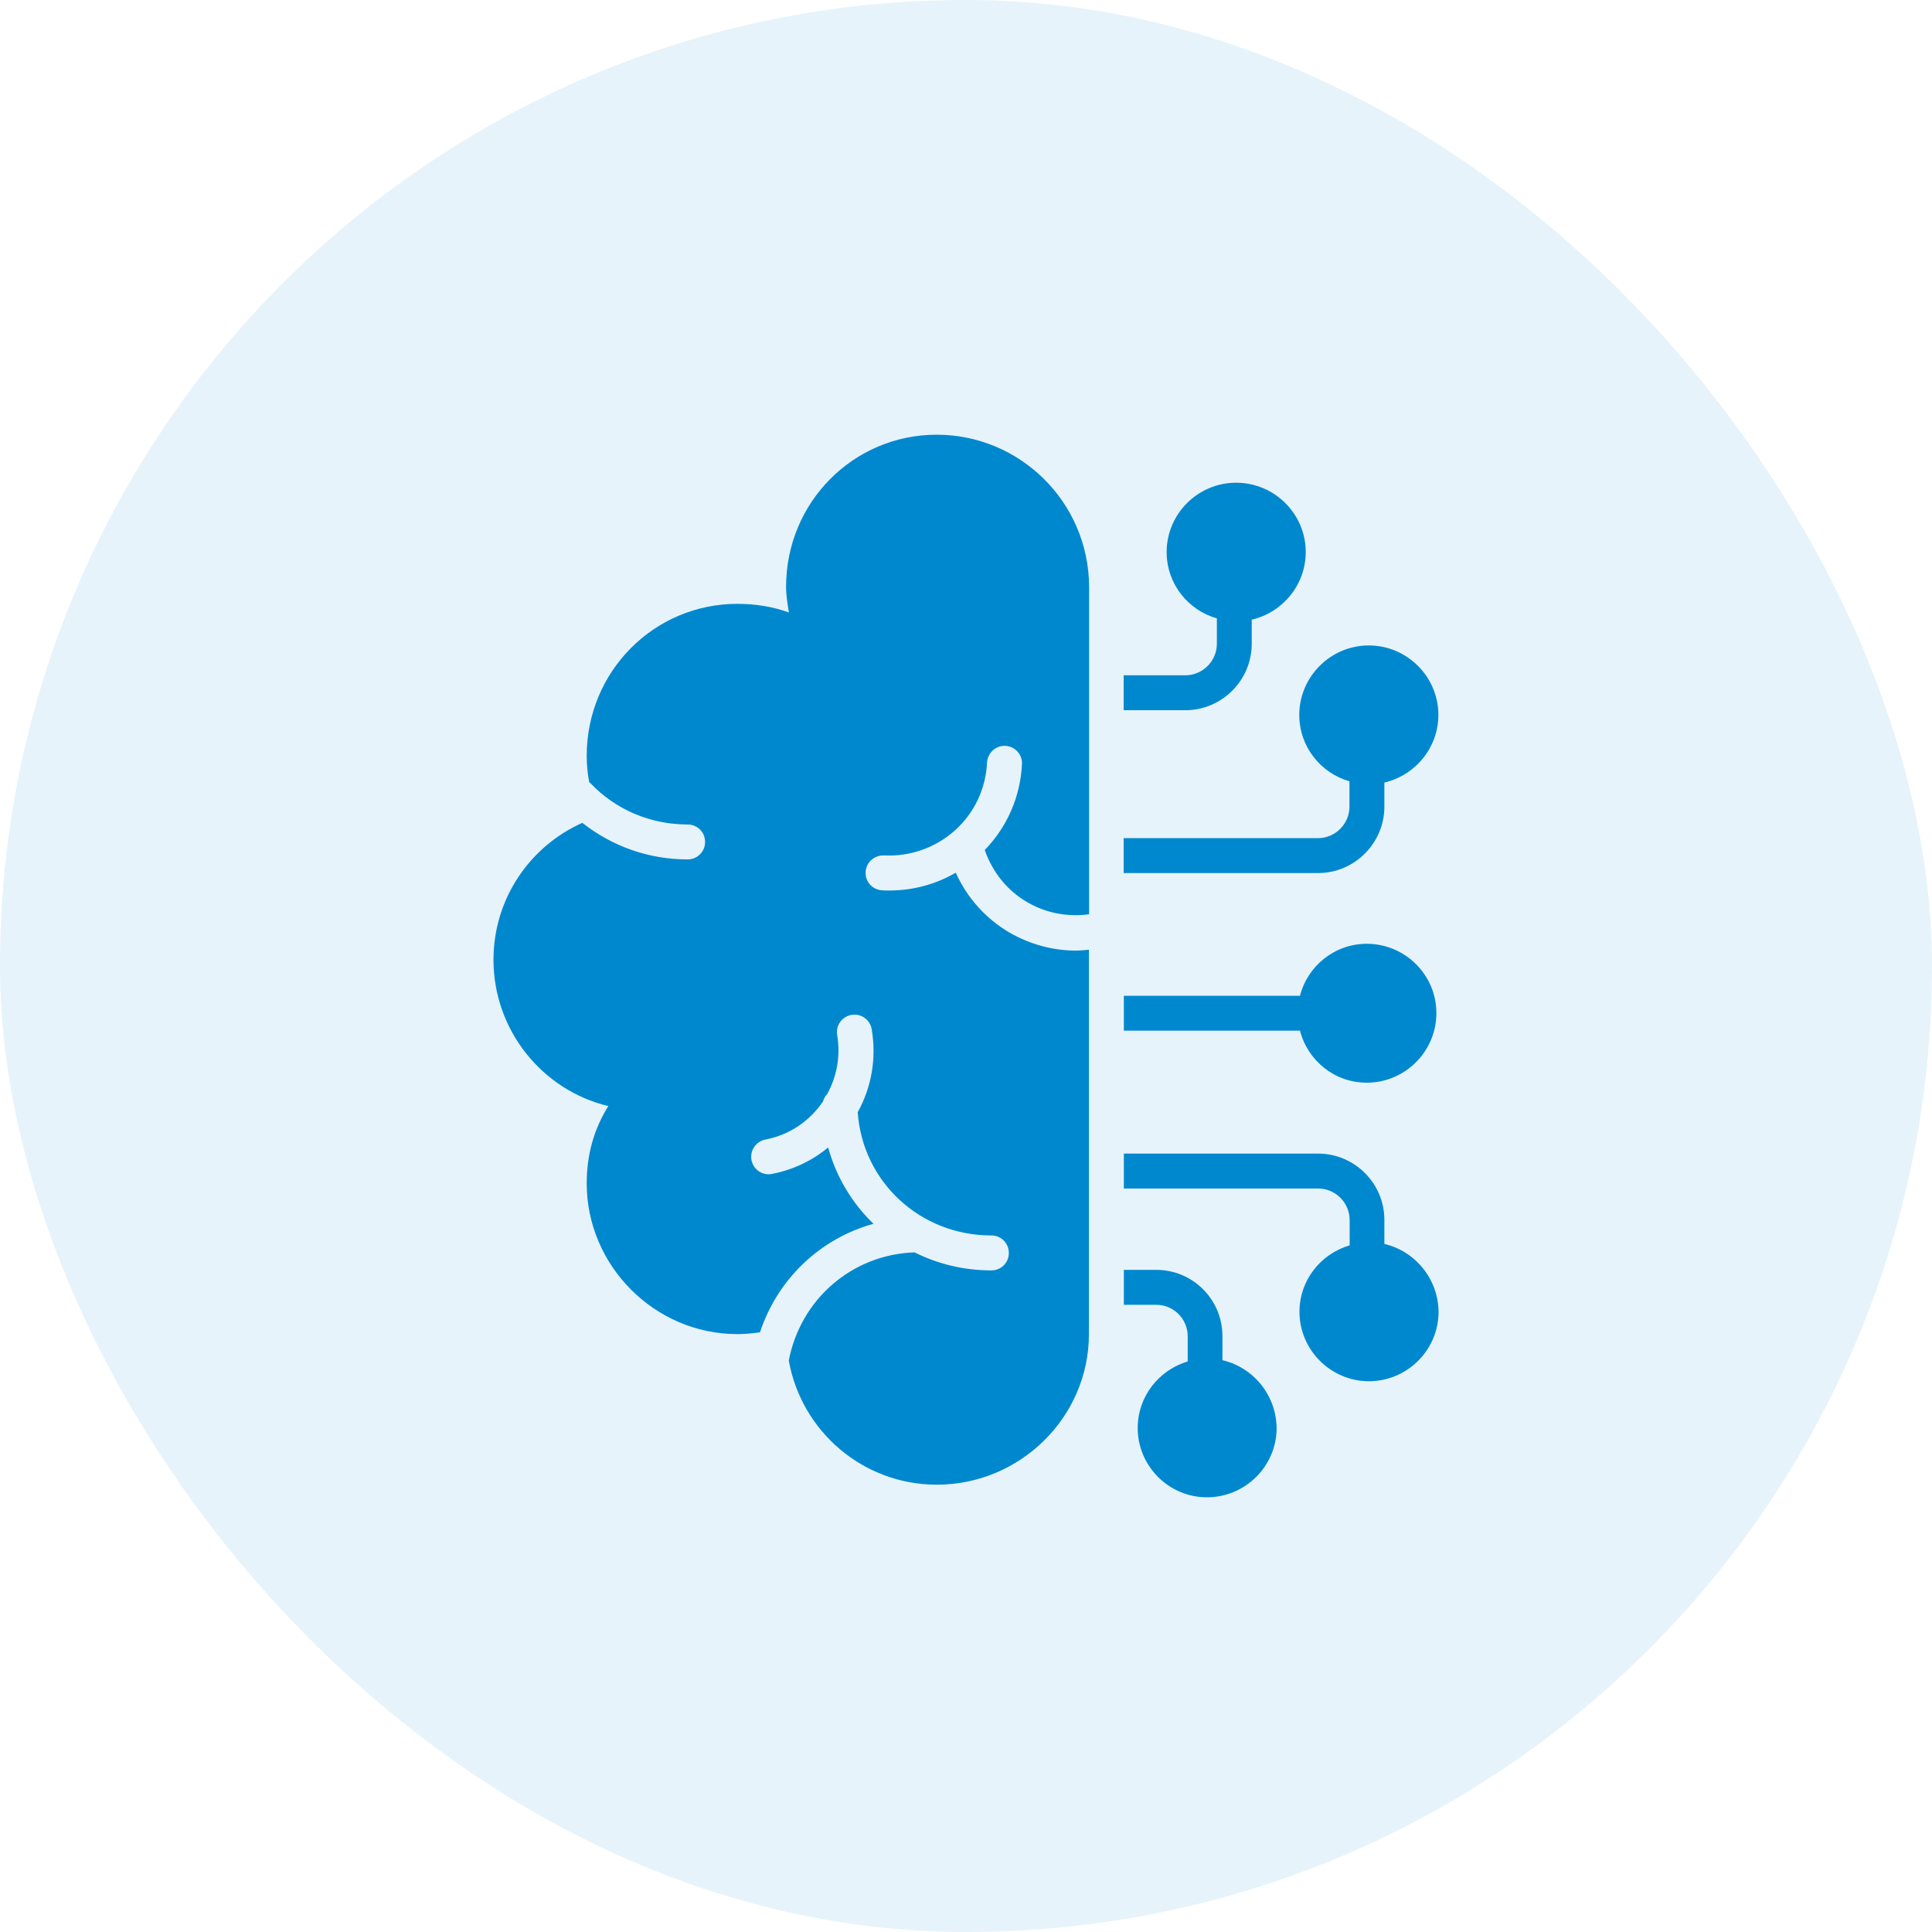
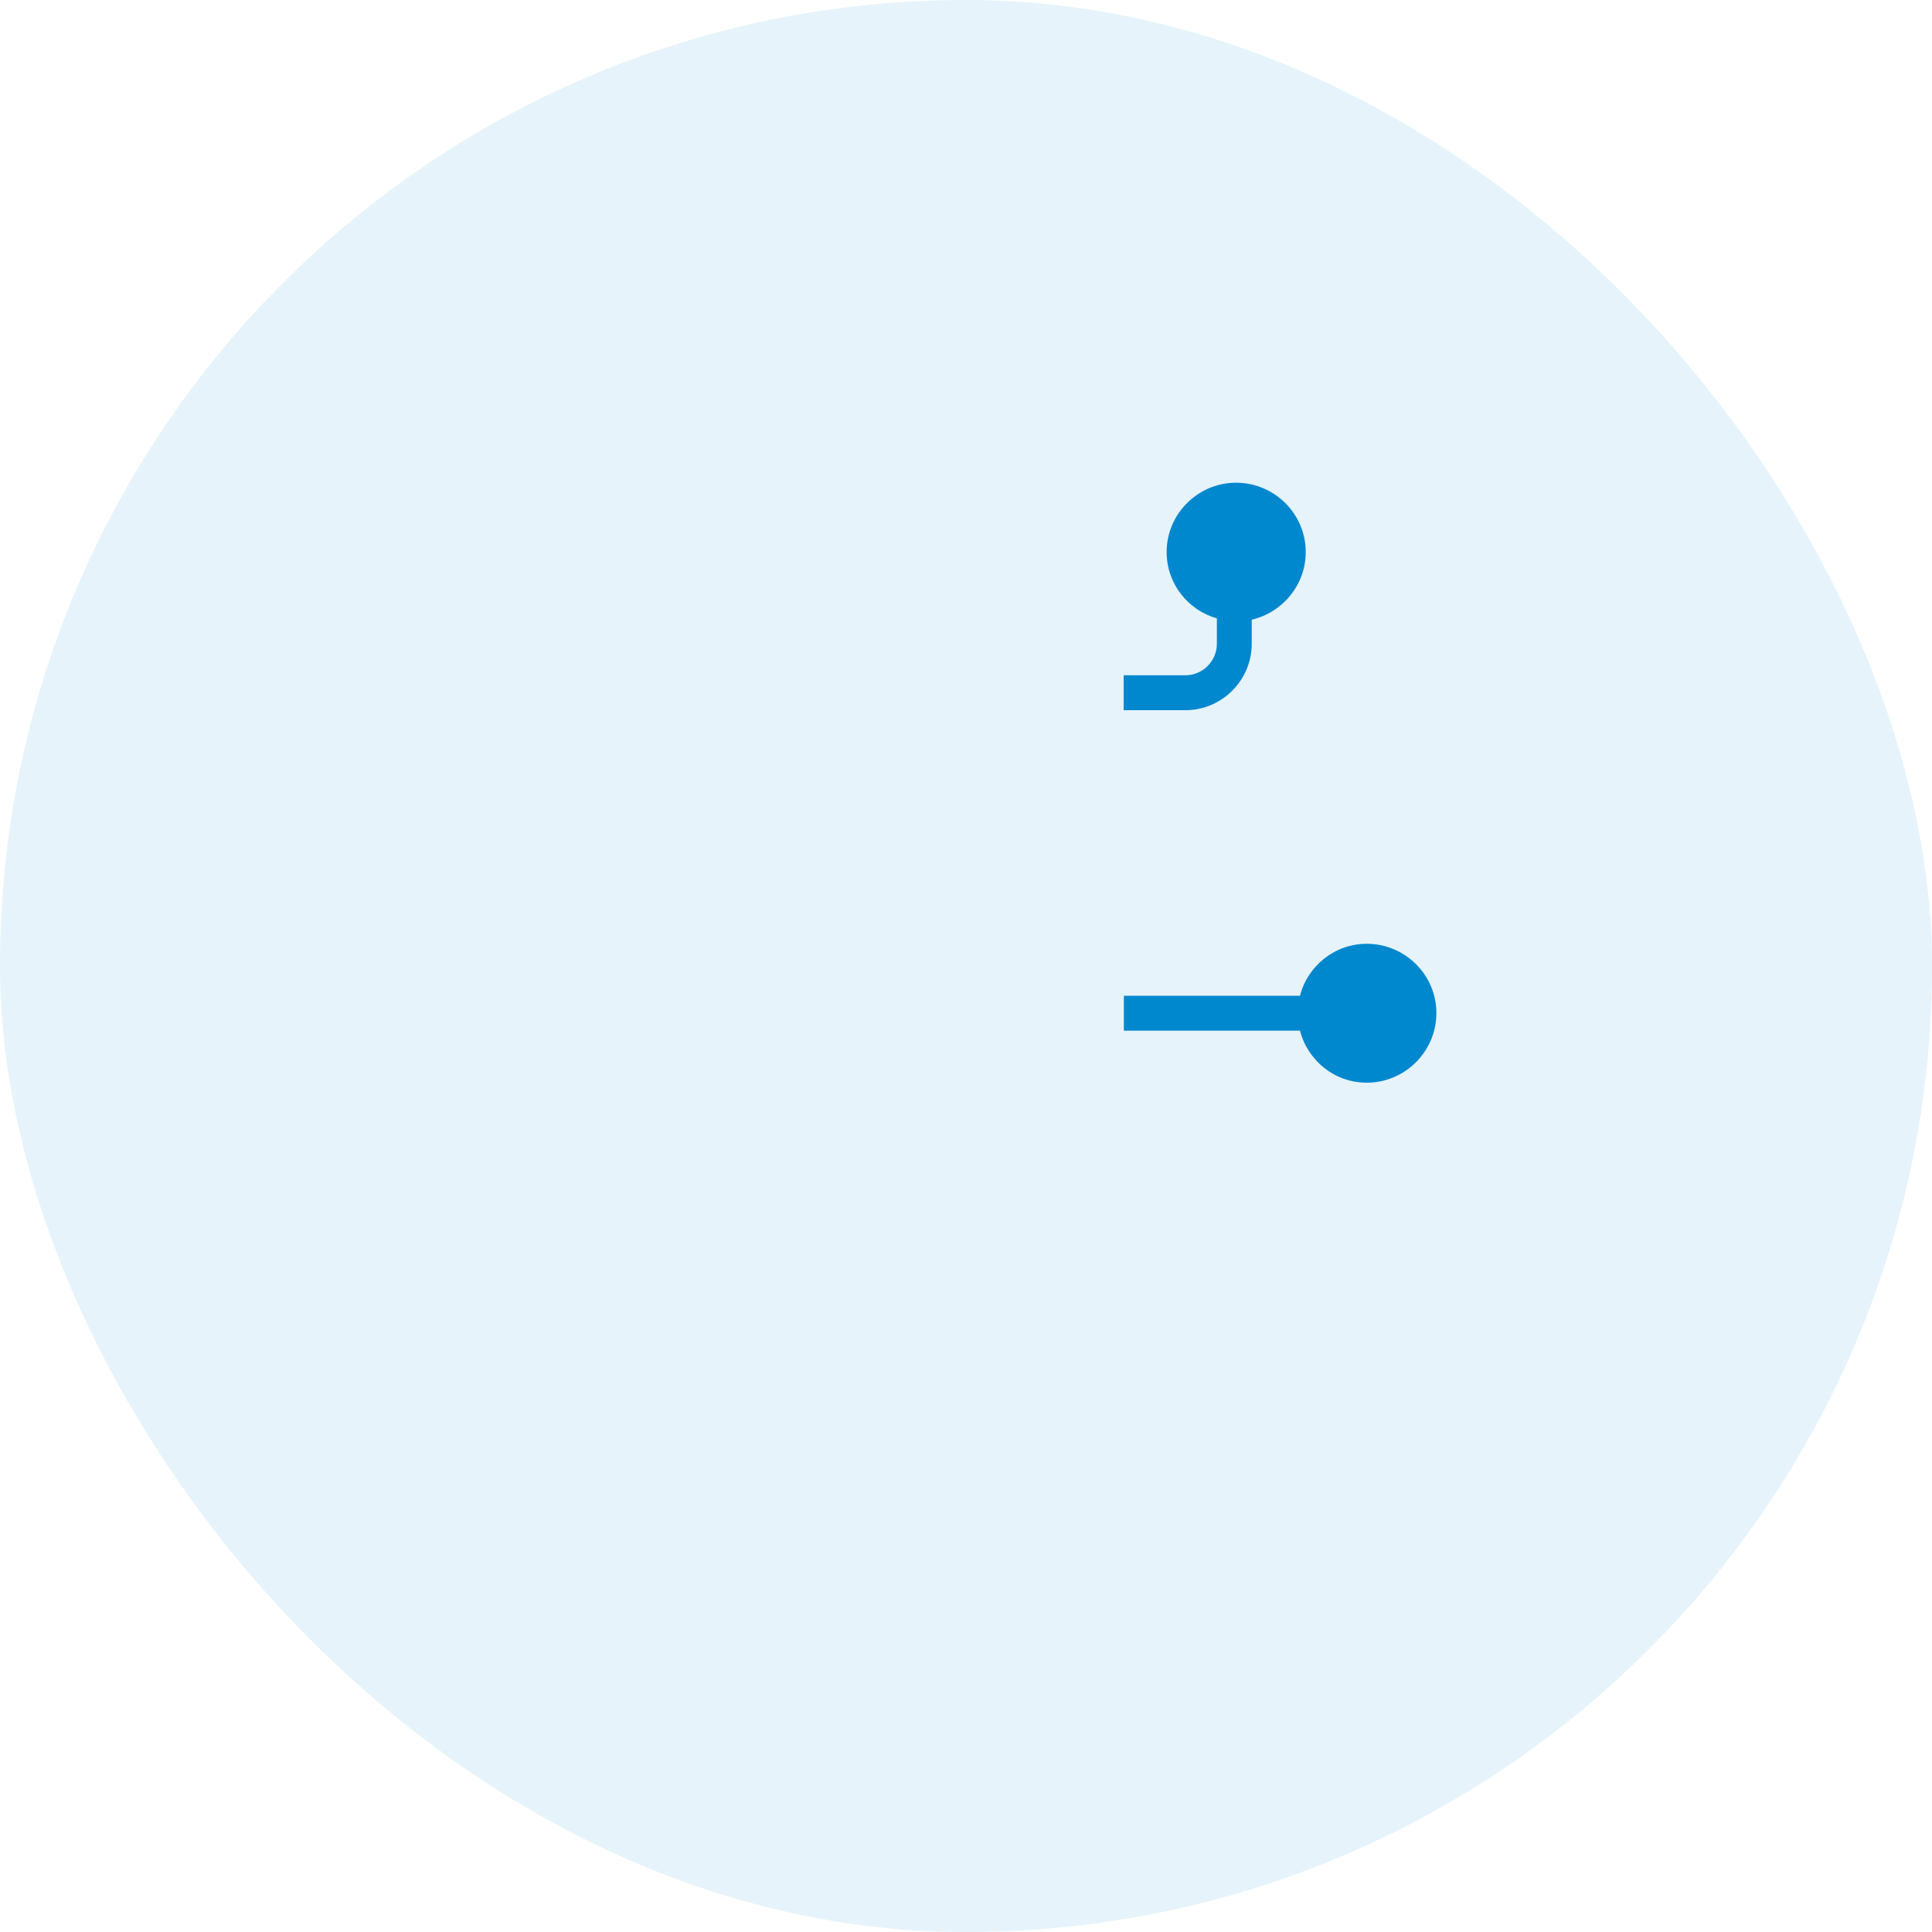
<svg xmlns="http://www.w3.org/2000/svg" width="40" height="40" viewBox="0 0 40 40" fill="none">
  <rect width="40" height="40" rx="20" fill="#0088CF" fill-opacity="0.1" />
-   <path d="M28.662 16.701V16.202C29.299 16.053 29.78 15.483 29.78 14.801C29.78 14.011 29.132 13.363 28.338 13.363C27.548 13.363 26.9 14.011 26.9 14.801C26.9 15.457 27.34 16.004 27.939 16.176V16.701C27.939 17.059 27.645 17.353 27.287 17.353H23.264V18.076H27.287C28.044 18.076 28.662 17.457 28.662 16.701Z" fill="#0088CF" />
  <path d="M25.916 13.329V12.83C26.553 12.681 27.034 12.111 27.034 11.429C27.034 10.639 26.386 9.994 25.592 9.994C24.802 9.994 24.154 10.639 24.154 11.429C24.154 12.085 24.594 12.632 25.194 12.803V13.329C25.194 13.687 24.899 13.981 24.542 13.981H23.264V14.704H24.542C25.298 14.704 25.916 14.085 25.916 13.329Z" fill="#0088CF" />
-   <path d="M28.662 25.754V25.255C28.662 24.499 28.044 23.884 27.291 23.884H23.268V24.607H27.291C27.649 24.607 27.943 24.901 27.943 25.259V25.784C27.343 25.959 26.904 26.507 26.904 27.159C26.904 27.949 27.552 28.597 28.342 28.597C29.136 28.597 29.784 27.949 29.784 27.159C29.776 26.473 29.296 25.903 28.662 25.754Z" fill="#0088CF" />
-   <path d="M25.309 28.161V27.662C25.309 26.902 24.695 26.291 23.938 26.291H23.268V27.014H23.938C24.296 27.014 24.59 27.304 24.59 27.666V28.187C23.994 28.366 23.555 28.91 23.555 29.566C23.555 30.355 24.199 31 24.989 31C25.782 31 26.431 30.355 26.431 29.566C26.423 28.88 25.946 28.31 25.309 28.161Z" fill="#0088CF" />
  <path d="M28.297 22.416C29.091 22.416 29.739 21.768 29.739 20.974C29.739 20.184 29.091 19.54 28.297 19.54C27.634 19.54 27.072 19.998 26.915 20.616H23.268V21.339H26.915C27.075 21.958 27.63 22.416 28.297 22.416Z" fill="#0088CF" />
-   <path d="M19.393 9C17.672 9 16.275 10.397 16.275 12.148C16.275 12.327 16.305 12.506 16.334 12.681C16.006 12.562 15.652 12.502 15.265 12.502C13.544 12.502 12.147 13.899 12.147 15.65C12.147 15.837 12.165 16.015 12.199 16.194C12.203 16.198 12.21 16.202 12.214 16.205C12.743 16.764 13.462 17.07 14.237 17.07C14.438 17.07 14.598 17.23 14.598 17.431C14.598 17.632 14.438 17.793 14.237 17.793C13.432 17.793 12.676 17.524 12.057 17.036C10.969 17.521 10.217 18.608 10.217 19.872C10.217 21.328 11.226 22.573 12.594 22.9C12.296 23.377 12.147 23.91 12.147 24.503C12.147 26.194 13.544 27.621 15.265 27.621C15.421 27.621 15.578 27.606 15.735 27.584C16.096 26.488 16.971 25.646 18.085 25.337C17.642 24.912 17.314 24.368 17.146 23.757C16.822 24.026 16.427 24.219 15.98 24.305C15.958 24.309 15.936 24.312 15.913 24.312C15.742 24.312 15.593 24.193 15.559 24.018C15.522 23.821 15.649 23.634 15.846 23.593C16.357 23.497 16.774 23.198 17.042 22.8C17.057 22.744 17.083 22.695 17.124 22.655C17.322 22.297 17.407 21.872 17.333 21.429C17.299 21.231 17.433 21.045 17.631 21.012C17.828 20.978 18.015 21.112 18.048 21.31C18.152 21.928 18.037 22.524 17.758 23.027C17.858 24.469 19.05 25.579 20.526 25.579C20.727 25.579 20.887 25.739 20.887 25.941C20.887 26.142 20.727 26.302 20.526 26.302C19.952 26.302 19.412 26.168 18.935 25.929C17.623 25.974 16.569 26.917 16.331 28.169C16.591 29.629 17.862 30.739 19.397 30.739C21.118 30.739 22.545 29.342 22.545 27.621V19.663C22.456 19.67 22.366 19.681 22.28 19.681C21.804 19.681 21.334 19.555 20.909 19.313C20.41 19.022 20.023 18.59 19.788 18.068C19.371 18.31 18.901 18.437 18.41 18.437C18.361 18.437 18.313 18.437 18.264 18.433C18.063 18.422 17.91 18.255 17.922 18.053C17.933 17.852 18.104 17.703 18.302 17.711C18.842 17.737 19.363 17.554 19.766 17.197C20.172 16.835 20.41 16.332 20.436 15.784C20.448 15.583 20.623 15.431 20.816 15.442C21.014 15.453 21.17 15.62 21.159 15.822C21.125 16.5 20.85 17.122 20.388 17.599C20.548 18.057 20.854 18.441 21.275 18.683C21.662 18.907 22.105 18.988 22.549 18.929V12.148C22.541 10.393 21.114 9 19.393 9Z" fill="#0088CF" />
</svg>